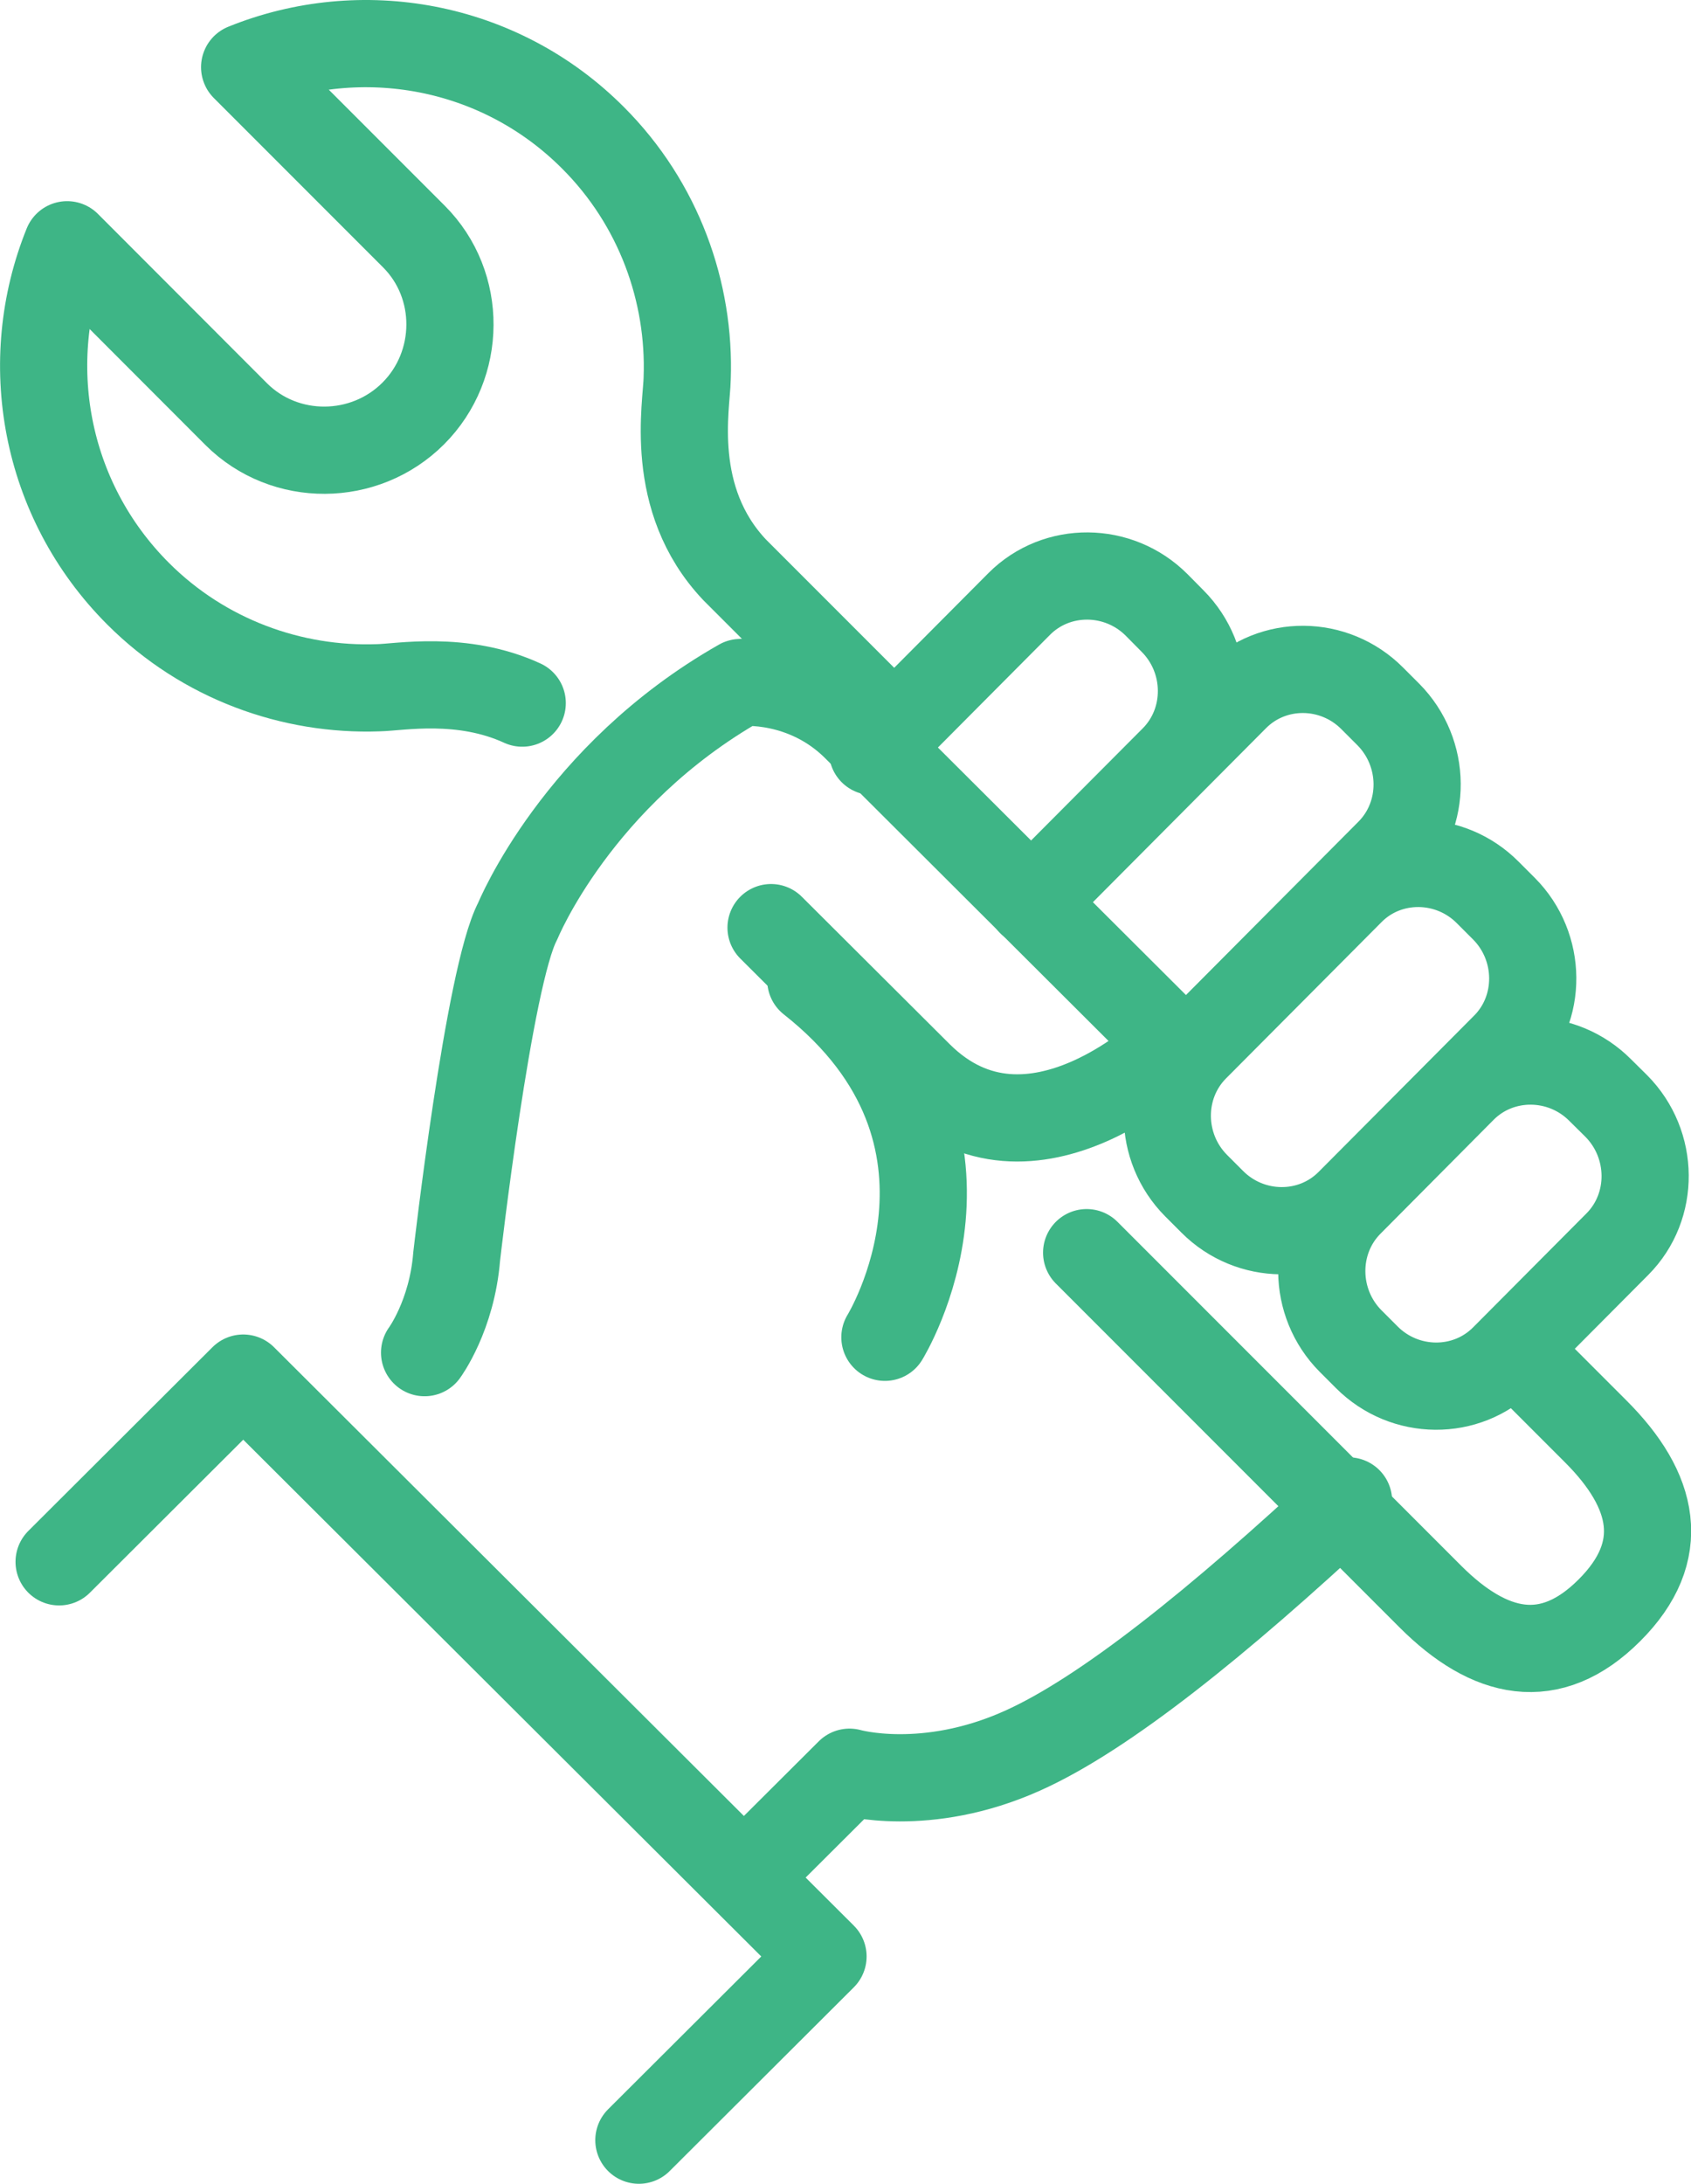
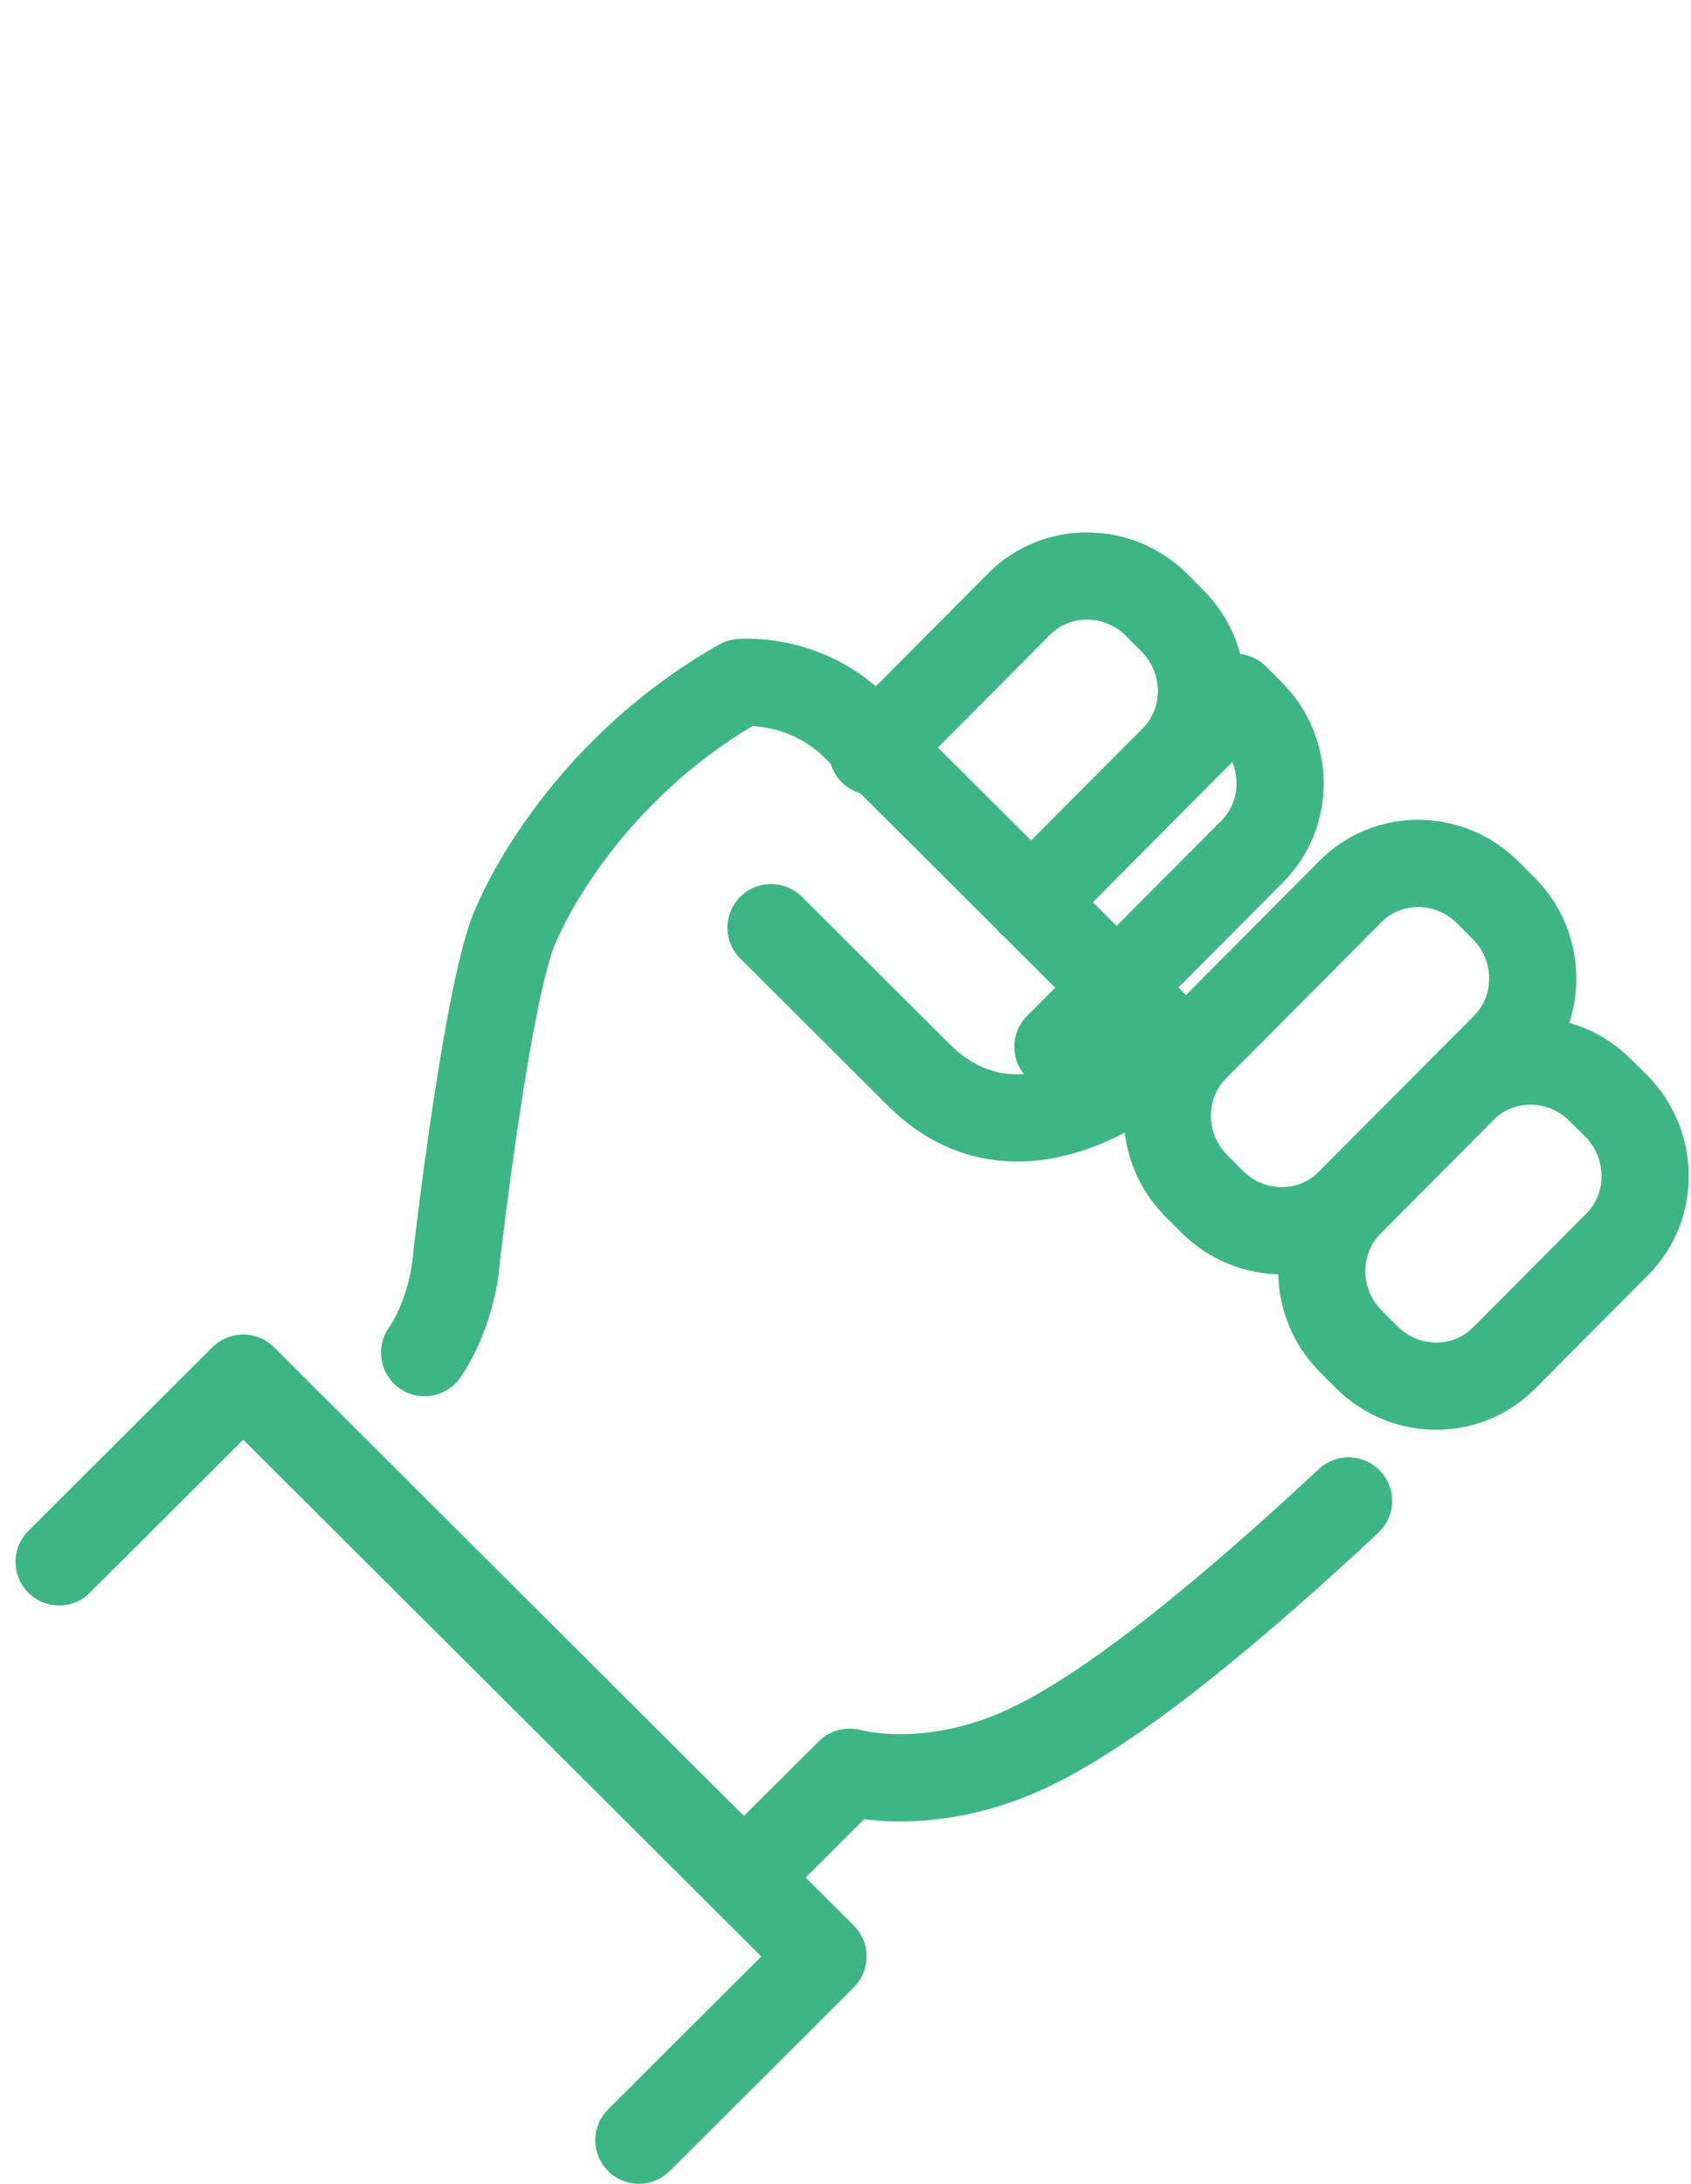
<svg xmlns="http://www.w3.org/2000/svg" xmlns:xlink="http://www.w3.org/1999/xlink" version="1.1" id="Layer_1" x="0px" y="0px" viewBox="0 0 96.98 125.17" style="enable-background:new 0 0 96.98 125.17;" xml:space="preserve">
  <style type="text/css">
	
		.st0{clip-path:url(#SVGID_2_);fill:none;stroke:#3EB586;stroke-width:5;stroke-linecap:round;stroke-linejoin:round;stroke-miterlimit:10;}
</style>
  <g>
    <defs>
      <rect id="SVGID_1_" width="96.98" height="125.17" />
    </defs>
    <clipPath id="SVGID_2_">
      <use xlink:href="#SVGID_1_" style="overflow:visible;" />
    </clipPath>
-     <path class="st0" d="M62.32,71.8l19.71,19.71c3.39,3.39,6.87,4.19,10.27,0.79c3.4-3.39,2.61-6.87-0.79-10.26l-4.38-4.38    M51.21,41.74l-9.07-9.07c-3.86-4.07-2.75-9.46-2.73-10.98c0.18-4.94-1.62-10.01-5.4-13.79C28.62,2.5,20.7,1.15,14.03,3.85   l9.71,9.71c2.78,2.78,2.74,7.36-0.04,10.14c-2.78,2.78-7.36,2.82-10.15,0.04l-9.7-9.71c-2.7,6.67-1.34,14.59,4.07,20   c3.77,3.77,8.84,5.57,13.78,5.39c1.19-0.02,4.79-0.71,8.25,0.88" />
-     <path class="st0" d="M59.69,51.17l11.15-11.2c2.15-2.16,5.68-2.13,7.86,0.06l0.92,0.92c2.18,2.2,2.21,5.75,0.06,7.91l-11.15,11.2    M50.04,43.07l8.42-8.46c2.15-2.15,5.69-2.12,7.87,0.06l0.92,0.93c2.18,2.19,2.21,5.75,0.06,7.91l-8.18,8.21 M77.46,51.09   c2.14-2.16,5.69-2.13,7.87,0.07l0.92,0.92c2.18,2.19,2.21,5.75,0.06,7.9l-8.92,8.96c-2.15,2.16-5.69,2.13-7.87-0.06l-0.92-0.92   c-2.18-2.19-2.21-5.75-0.06-7.91L77.46,51.09z M83.9,62.41c2.15-2.15,5.69-2.12,7.87,0.07l0.93,0.92c2.17,2.19,2.21,5.75,0.06,7.91   l-6.51,6.54c-2.15,2.16-5.69,2.13-7.87-0.06l-0.92-0.92c-2.18-2.19-2.21-5.75-0.07-7.91L83.9,62.41z" />
-     <path class="st0" d="M50.75,76.65c0,0,7.12-11.51-4.25-20.47" />
+     <path class="st0" d="M59.69,51.17l11.15-11.2l0.92,0.92c2.18,2.2,2.21,5.75,0.06,7.91l-11.15,11.2    M50.04,43.07l8.42-8.46c2.15-2.15,5.69-2.12,7.87,0.06l0.92,0.93c2.18,2.19,2.21,5.75,0.06,7.91l-8.18,8.21 M77.46,51.09   c2.14-2.16,5.69-2.13,7.87,0.07l0.92,0.92c2.18,2.19,2.21,5.75,0.06,7.9l-8.92,8.96c-2.15,2.16-5.69,2.13-7.87-0.06l-0.92-0.92   c-2.18-2.19-2.21-5.75-0.06-7.91L77.46,51.09z M83.9,62.41c2.15-2.15,5.69-2.12,7.87,0.07l0.93,0.92c2.17,2.19,2.21,5.75,0.06,7.91   l-6.51,6.54c-2.15,2.16-5.69,2.13-7.87-0.06l-0.92-0.92c-2.18-2.19-2.21-5.75-0.07-7.91L83.9,62.41z" />
    <path class="st0" d="M3.39,89.52l10.56-10.53l33.25,33.15l-10.56,10.53 M44.22,53.17l8.48,8.45c6.44,6.41,14.62-1.75,14.62-1.75   S50.83,43.43,49.09,41.69c-2.94-2.93-6.62-2.57-6.62-2.57c-9.38,5.32-12.78,13.68-12.78,13.68c-1.66,3.12-3.5,19.22-3.5,19.22   c-0.27,3.39-1.84,5.51-1.84,5.51 M42.92,107.36l5.8-5.78c0,0,4.36,1.26,9.91-1.23c4.7-2.1,11.25-7.37,18.71-14.32" />
  </g>
</svg>